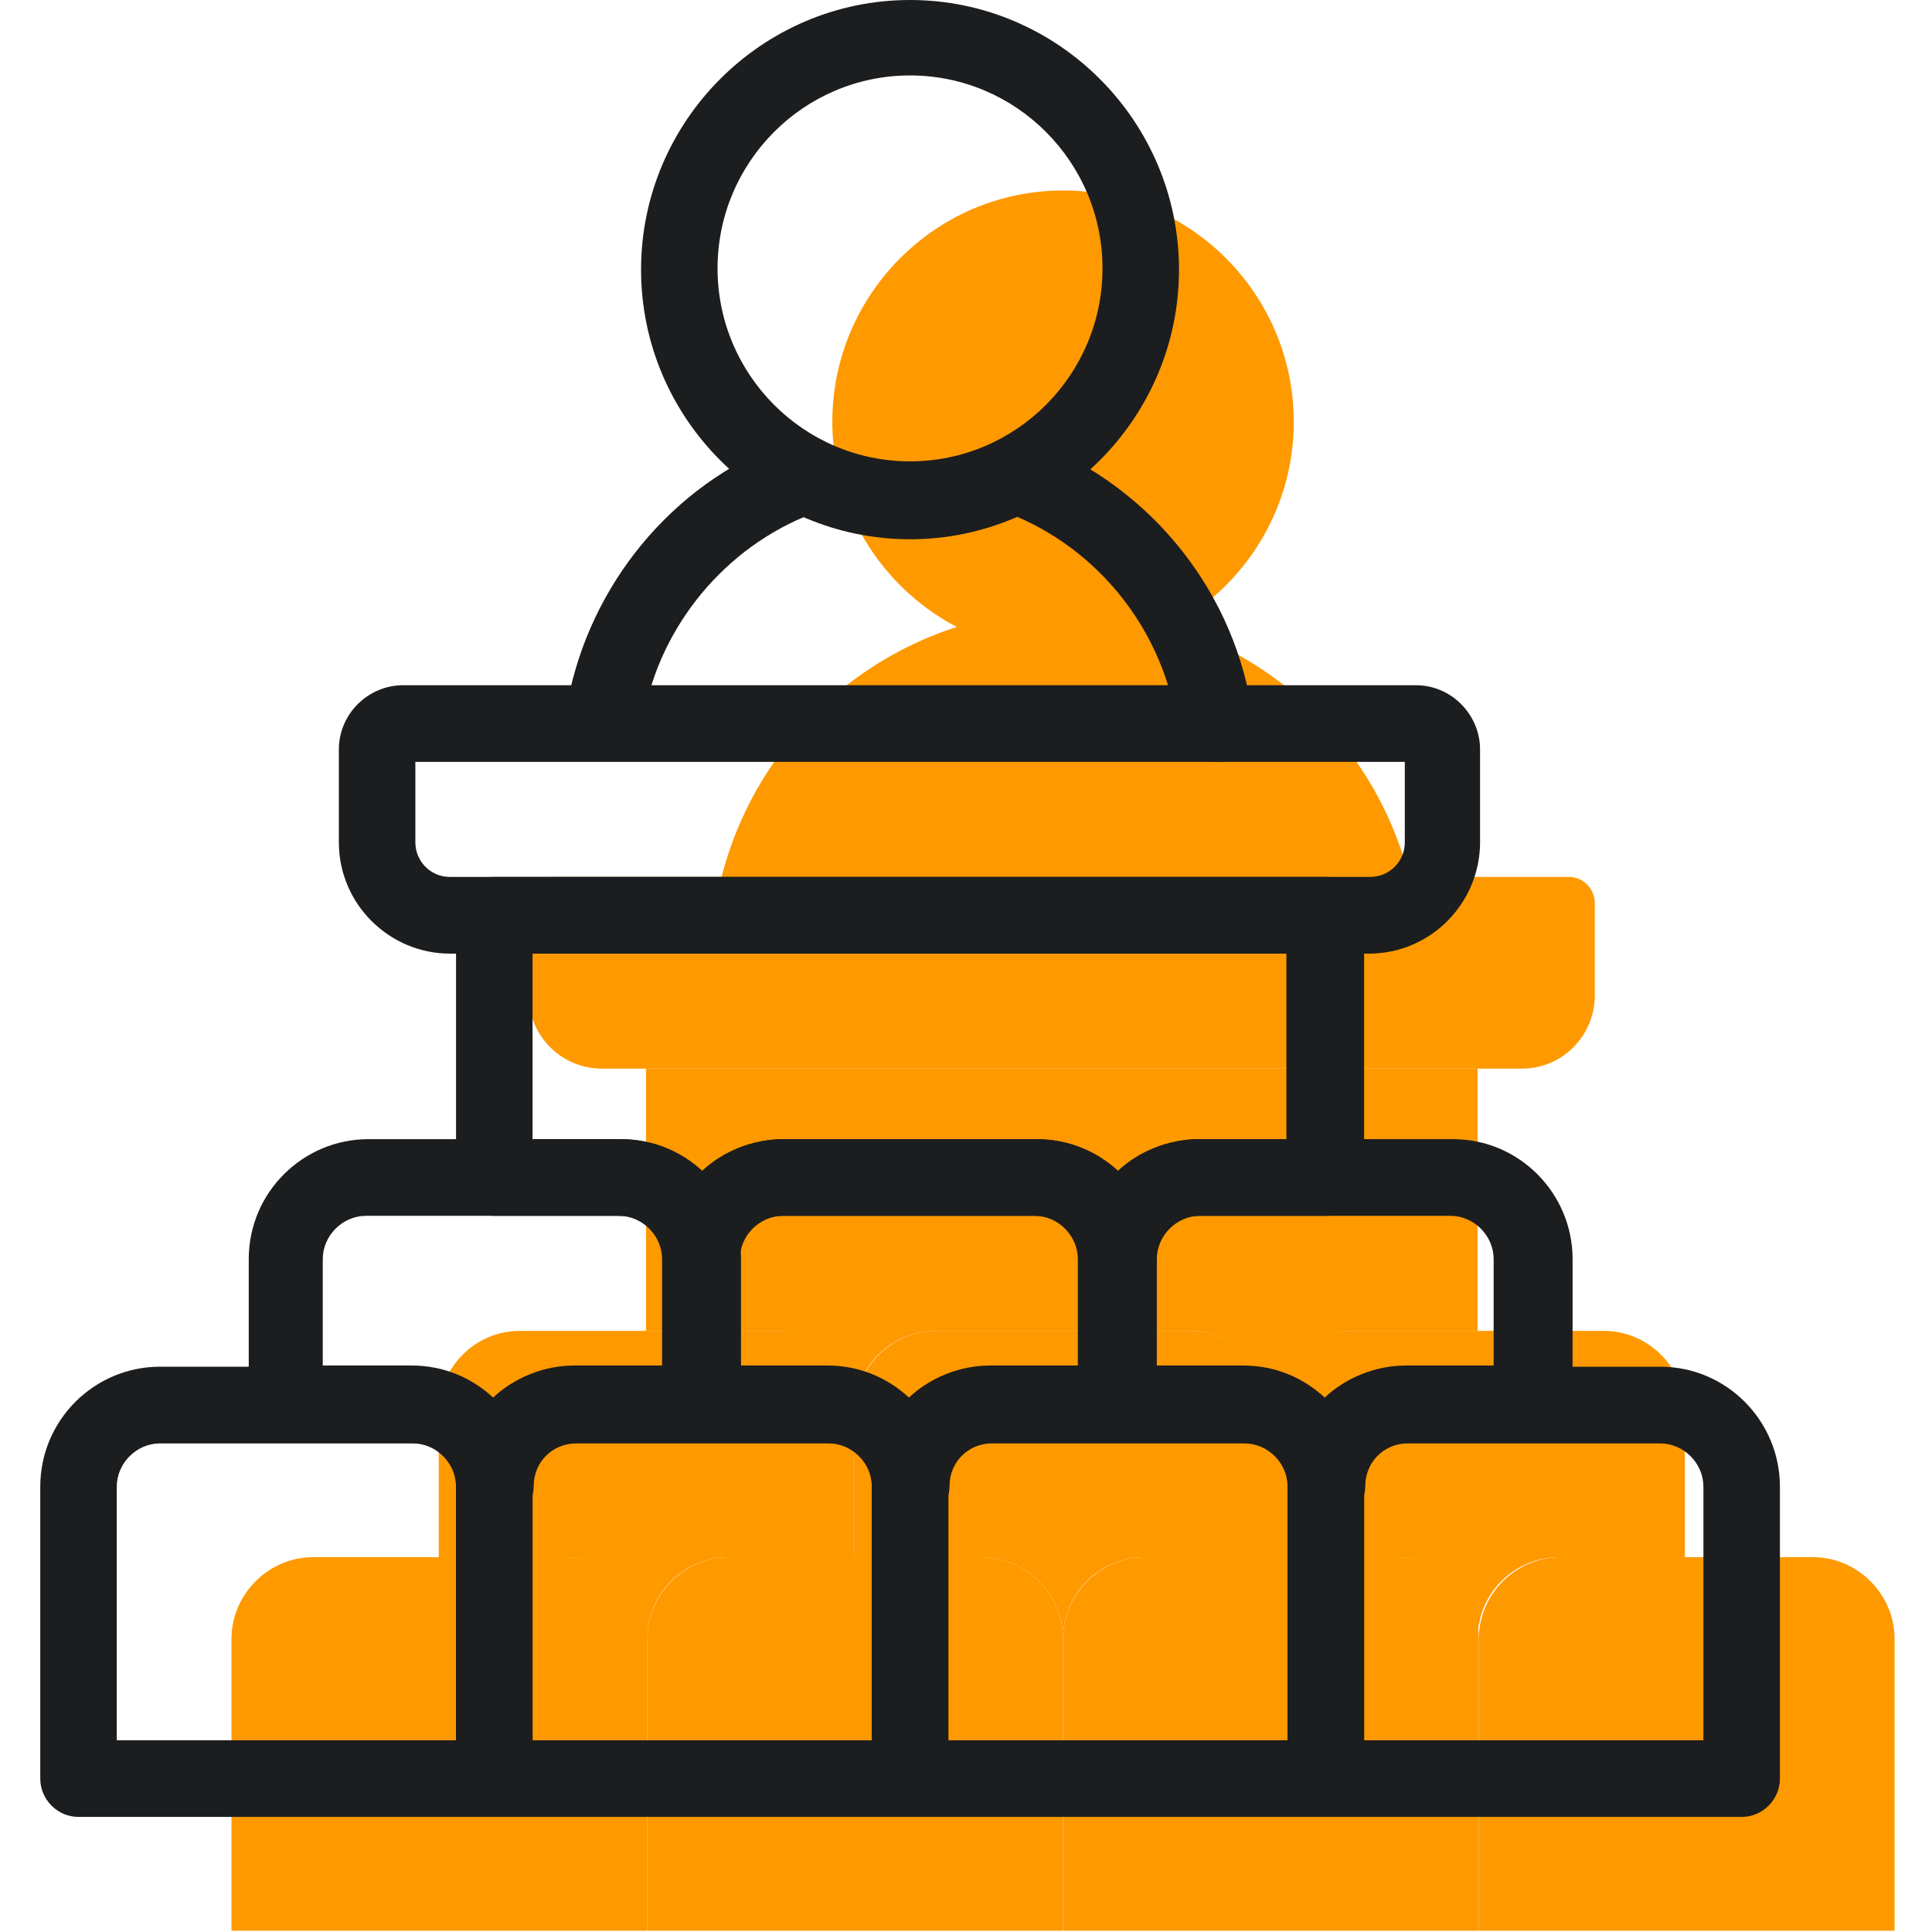
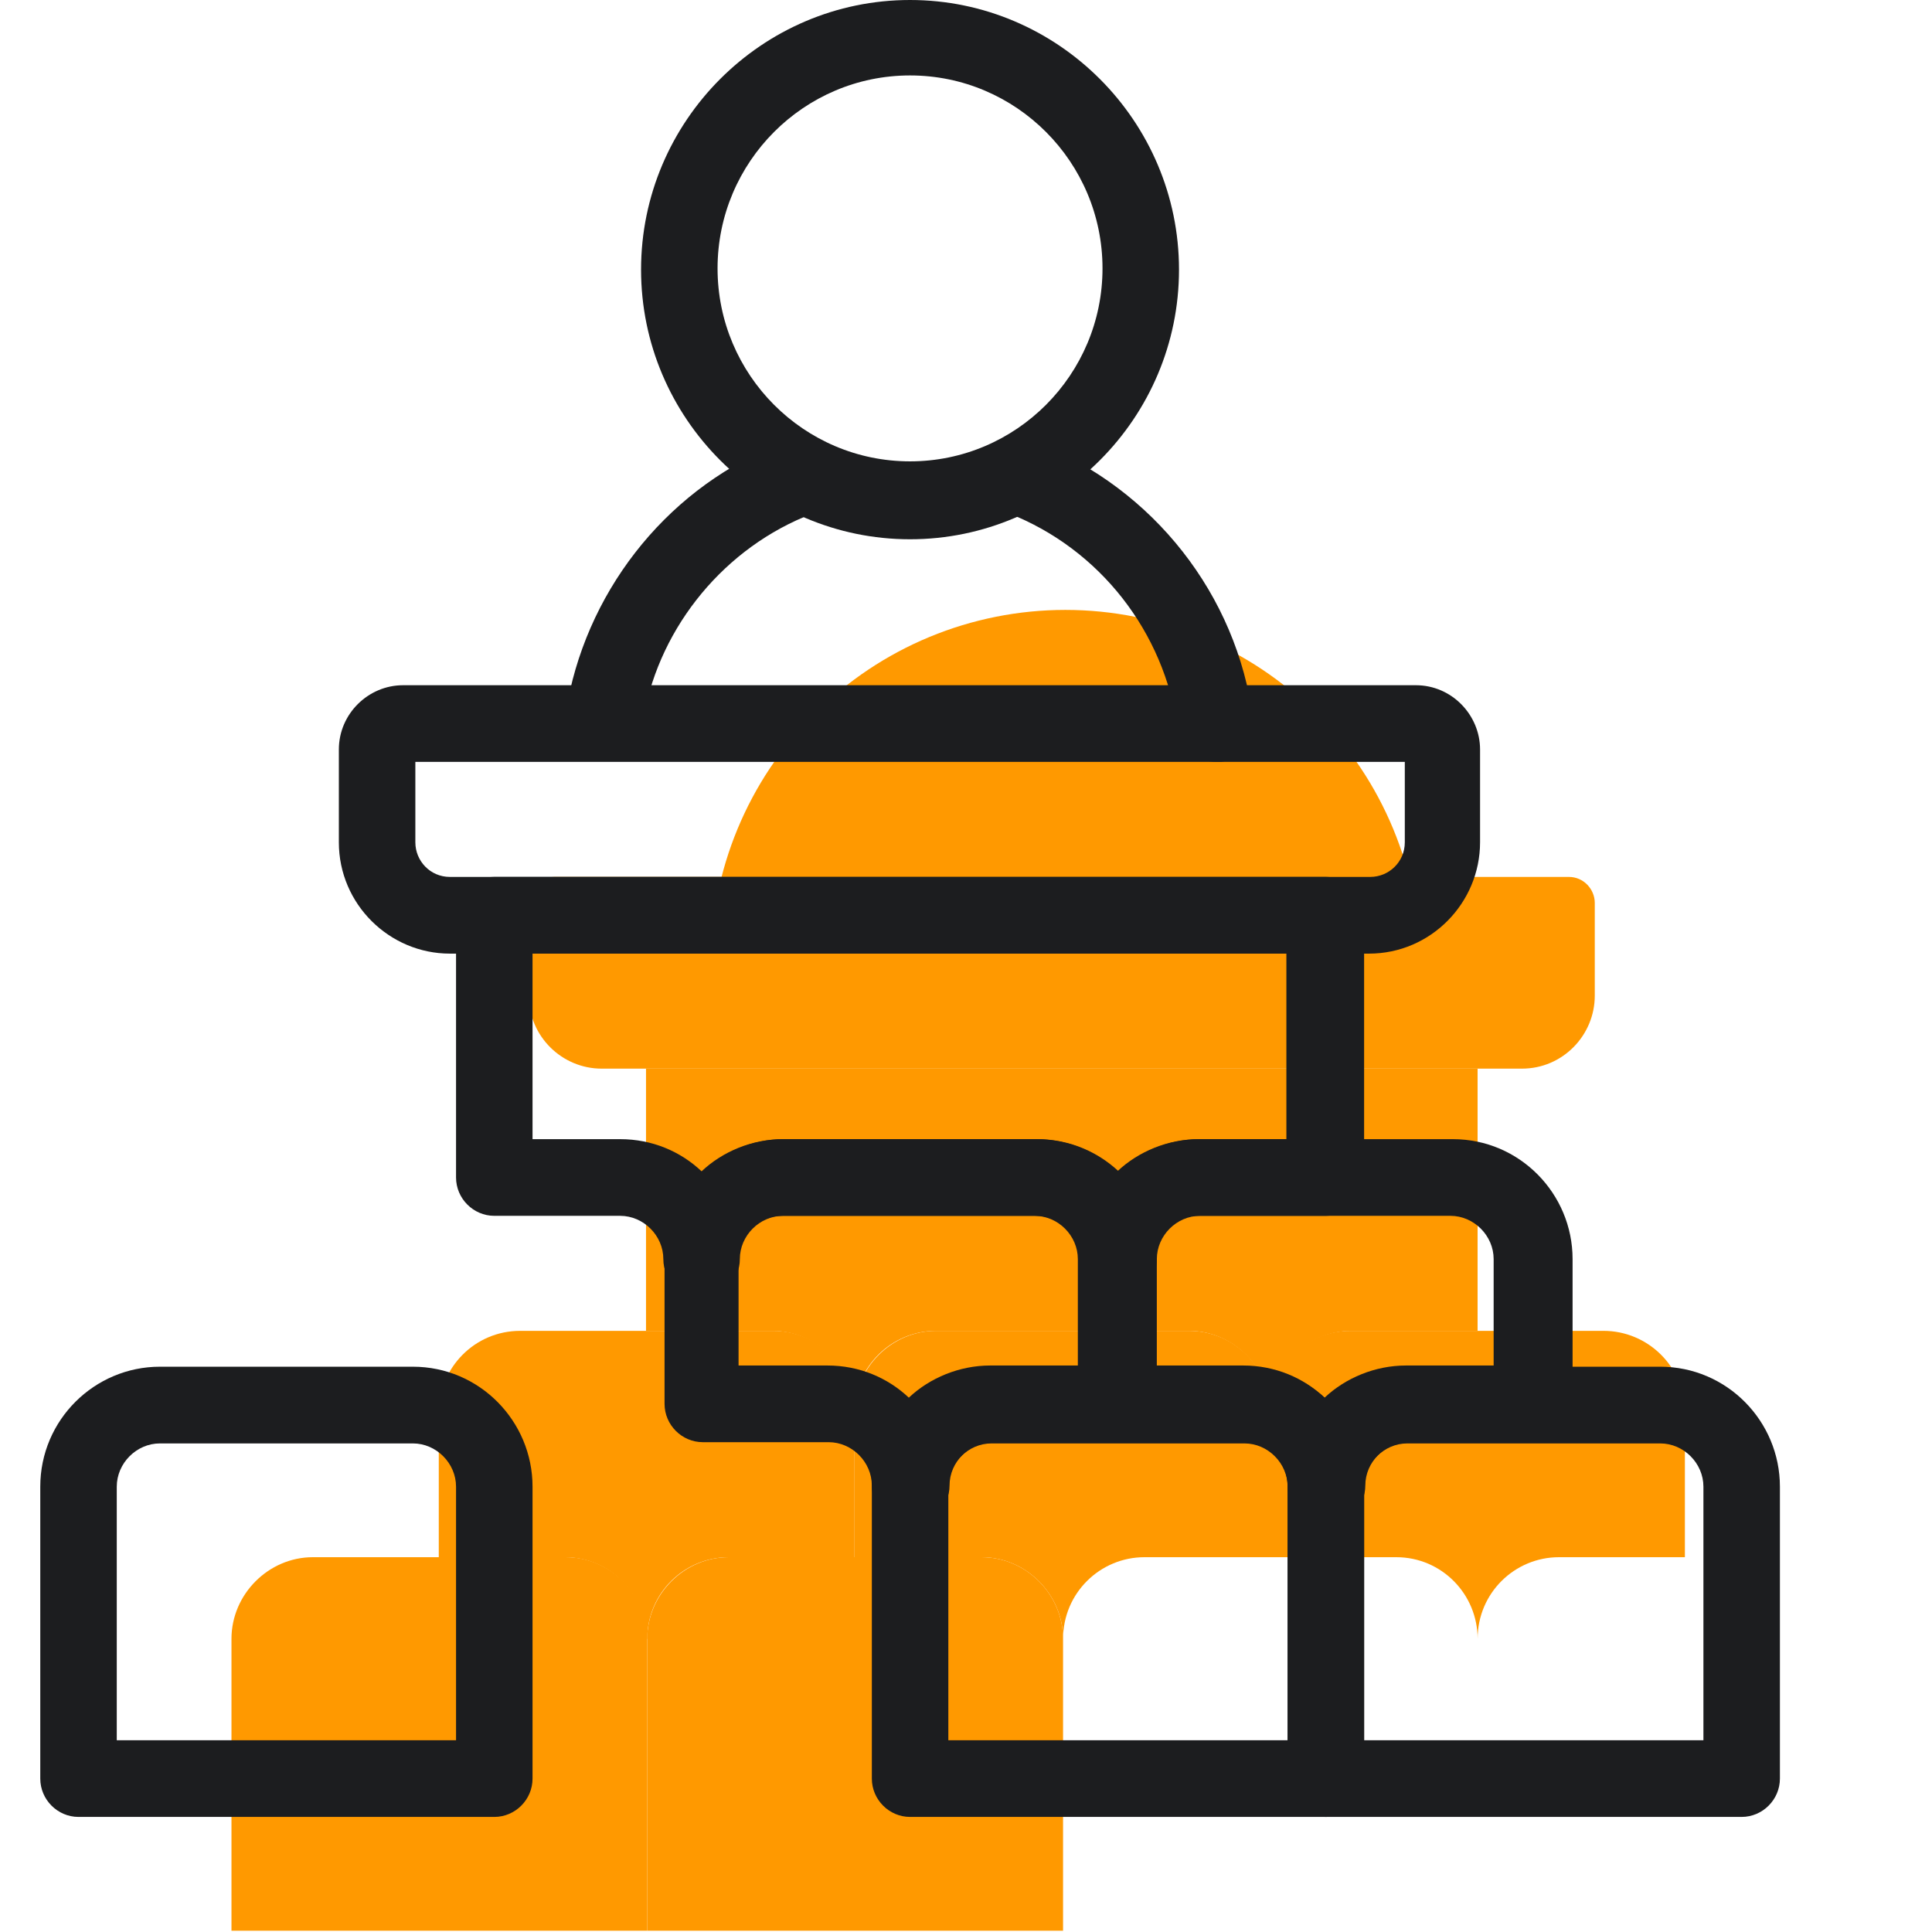
<svg xmlns="http://www.w3.org/2000/svg" width="64" height="64" viewBox="0 0 64 64" fill="none">
-   <path d="M42.858 13.971C42.858 18.192 39.425 21.633 35.215 21.633C31.005 21.633 27.572 18.192 27.572 13.971C27.572 9.751 31.005 6.31 35.215 6.31C39.425 6.31 42.858 9.751 42.858 13.971Z" fill="#FF9900" />
  <path d="M10.365 51.584H18.744C20.215 51.584 21.441 52.813 21.441 54.288V63.958H7.668V54.288C7.668 52.813 8.894 51.584 10.365 51.584Z" fill="#FF9900" />
  <path d="M24.139 51.584H32.517C33.989 51.584 35.215 52.813 35.215 54.288V63.958H21.441V54.288C21.441 52.813 22.668 51.584 24.139 51.584Z" fill="#FF9900" />
-   <path d="M37.912 51.584H46.291C47.762 51.584 48.988 52.813 48.988 54.288V63.958H35.215V54.288C35.215 52.813 36.441 51.584 37.912 51.584Z" fill="#FF9900" />
-   <path d="M51.686 51.584H60.064C61.535 51.584 62.761 52.813 62.761 54.288V63.958H48.988V54.288C48.988 52.813 50.214 51.584 51.686 51.584Z" fill="#FF9900" />
  <path d="M21.442 54.289C21.442 52.773 22.668 51.584 24.14 51.584H28.308V46.791C28.308 45.275 27.082 44.086 25.611 44.086H17.233C15.72 44.086 14.535 45.316 14.535 46.791V51.584H18.704C20.216 51.584 21.401 52.814 21.401 54.289H21.442Z" fill="#FF9900" />
  <path d="M32.518 51.584C33.989 51.584 35.216 52.814 35.216 54.289C35.216 52.773 36.442 51.584 37.913 51.584H42.082V46.791C42.082 45.275 40.856 44.086 39.384 44.086H31.006C29.535 44.086 28.309 45.316 28.309 46.791V51.584H32.477H32.518Z" fill="#FF9900" />
  <path d="M46.251 51.584C47.763 51.584 48.948 52.814 48.948 54.289C48.948 52.773 50.174 51.584 51.645 51.584H55.814V46.791C55.814 45.275 54.588 44.086 53.117 44.086H44.738C43.226 44.086 42.041 45.316 42.041 46.791V51.584H46.21H46.251Z" fill="#FF9900" />
  <path d="M28.307 46.79C28.307 45.274 29.534 44.086 31.005 44.086H39.383C40.855 44.086 42.081 45.315 42.081 46.79C42.081 45.274 43.307 44.086 44.778 44.086H48.947V35.4H21.4V44.086H25.569C27.081 44.086 28.267 45.315 28.267 46.79H28.307Z" fill="#FF9900" />
  <path d="M18.417 29.049H51.971C52.462 29.049 52.829 29.459 52.829 29.91V32.983C52.829 34.294 51.767 35.4 50.418 35.4H19.929C18.621 35.4 17.518 34.335 17.518 32.983V29.91C17.518 29.418 17.926 29.049 18.376 29.049H18.417Z" fill="#FF9900" />
  <path d="M47.047 31.959C47.047 28.841 45.809 25.851 43.604 23.647C41.4 21.442 38.41 20.204 35.292 20.204C32.174 20.204 29.184 21.442 26.98 23.647C24.776 25.851 23.537 28.841 23.537 31.959H47.047Z" fill="#FF9900" />
  <path d="M40.282 25.239C39.669 25.239 39.138 24.788 39.015 24.133C38.566 20.937 36.441 18.192 33.416 17.004C32.762 16.758 32.435 16.02 32.721 15.365C32.967 14.709 33.702 14.382 34.356 14.668C38.198 16.184 40.977 19.708 41.508 23.805C41.59 24.502 41.1 25.157 40.446 25.239C40.405 25.239 40.323 25.239 40.282 25.239Z" fill="#1C1D1F" />
  <path d="M20.011 25.034C20.011 25.034 19.888 25.034 19.807 25.034C19.112 24.911 18.662 24.256 18.744 23.6C19.357 19.708 21.973 16.307 25.61 14.791C26.264 14.504 27 14.791 27.286 15.447C27.572 16.102 27.286 16.84 26.632 17.127C23.812 18.315 21.727 20.978 21.278 24.01C21.196 24.625 20.624 25.075 20.011 25.075V25.034Z" fill="#1C1D1F" />
  <path d="M30.146 17.864C25.242 17.864 21.236 13.849 21.236 8.932C21.236 4.015 25.242 0 30.146 0C35.05 0 39.056 4.015 39.056 8.932C39.056 13.849 35.05 17.864 30.146 17.864ZM30.146 2.499C26.631 2.499 23.77 5.367 23.77 8.891C23.77 12.415 26.631 15.283 30.146 15.283C33.661 15.283 36.522 12.415 36.522 8.891C36.522 5.367 33.661 2.499 30.146 2.499Z" fill="#1C1D1F" />
  <path d="M16.374 60.188H2.601C1.906 60.188 1.334 59.615 1.334 58.918V49.249C1.334 47.036 3.132 45.274 5.298 45.274H13.677C15.884 45.274 17.641 47.077 17.641 49.249V58.918C17.641 59.615 17.069 60.188 16.374 60.188ZM3.868 57.648H15.107V49.249C15.107 48.47 14.453 47.815 13.677 47.815H5.298C4.522 47.815 3.868 48.47 3.868 49.249V57.648Z" fill="#1C1D1F" />
-   <path d="M30.148 60.188H16.374C15.68 60.188 15.107 59.615 15.107 58.918V49.249C15.107 47.036 16.906 45.274 19.072 45.274H27.45C29.657 45.274 31.415 47.077 31.415 49.249V58.918C31.415 59.615 30.842 60.188 30.148 60.188ZM17.641 57.648H28.881V49.249C28.881 48.47 28.227 47.815 27.45 47.815H19.072C18.295 47.815 17.641 48.47 17.641 49.249V57.648Z" fill="#1C1D1F" />
  <path d="M43.921 60.188H30.148C29.453 60.188 28.881 59.615 28.881 58.918V49.249C28.881 47.036 30.679 45.274 32.845 45.274H41.224C43.431 45.274 45.188 47.077 45.188 49.249V58.918C45.188 59.615 44.616 60.188 43.921 60.188ZM31.415 57.648H42.654V49.249C42.654 48.47 42 47.815 41.224 47.815H32.845C32.069 47.815 31.415 48.47 31.415 49.249V57.648Z" fill="#1C1D1F" />
  <path d="M57.694 60.188H43.921C43.227 60.188 42.654 59.615 42.654 58.918V49.249C42.654 47.036 44.453 45.274 46.619 45.274H54.997C57.204 45.274 58.962 47.077 58.962 49.249V58.918C58.962 59.615 58.389 60.188 57.694 60.188ZM45.188 57.648H56.428V49.249C56.428 48.47 55.774 47.815 54.997 47.815H46.619C45.842 47.815 45.188 48.47 45.188 49.249V57.648Z" fill="#1C1D1F" />
-   <path d="M16.373 50.478C15.679 50.478 15.106 49.905 15.106 49.208C15.106 48.43 14.453 47.774 13.676 47.774H9.507C8.812 47.774 8.24 47.2 8.24 46.504V41.71C8.24 39.498 10.039 37.736 12.205 37.736H20.583C22.79 37.736 24.547 39.539 24.547 41.71V46.504C24.547 47.2 23.975 47.774 23.28 47.774H19.112C18.335 47.774 17.681 48.43 17.681 49.208C17.681 49.905 17.109 50.478 16.414 50.478H16.373ZM10.733 45.234H13.635C14.698 45.234 15.638 45.644 16.332 46.299C17.027 45.644 18.008 45.234 19.03 45.234H21.932V41.71C21.932 40.932 21.278 40.276 20.501 40.276H12.123C11.346 40.276 10.692 40.932 10.692 41.71V45.234H10.733Z" fill="#1C1D1F" />
  <path d="M30.147 50.478C29.452 50.478 28.88 49.905 28.88 49.208C28.88 48.43 28.226 47.774 27.449 47.774H23.281C22.586 47.774 22.014 47.2 22.014 46.504V41.71C22.014 39.498 23.812 37.736 25.978 37.736H34.356C36.563 37.736 38.321 39.539 38.321 41.71V46.504C38.321 47.2 37.749 47.774 37.054 47.774H32.885C32.109 47.774 31.455 48.43 31.455 49.208C31.455 49.905 30.883 50.478 30.188 50.478H30.147ZM24.507 45.234H27.409C28.471 45.234 29.411 45.644 30.106 46.299C30.801 45.644 31.782 45.234 32.803 45.234H35.705V41.71C35.705 40.932 35.051 40.276 34.275 40.276H25.896C25.12 40.276 24.466 40.932 24.466 41.71V45.234H24.507Z" fill="#1C1D1F" />
  <path d="M43.92 50.478C43.225 50.478 42.653 49.905 42.653 49.208C42.653 48.43 41.999 47.774 41.223 47.774H37.054C36.359 47.774 35.787 47.2 35.787 46.504V41.71C35.787 39.498 37.585 37.736 39.752 37.736H48.13C50.337 37.736 52.094 39.539 52.094 41.71V46.504C52.094 47.2 51.522 47.774 50.827 47.774H46.659C45.882 47.774 45.228 48.43 45.228 49.208C45.228 49.905 44.656 50.478 43.961 50.478H43.92ZM38.28 45.234H41.182C42.245 45.234 43.185 45.644 43.879 46.299C44.574 45.644 45.555 45.234 46.577 45.234H49.479V41.71C49.479 40.932 48.825 40.276 48.048 40.276H39.67C38.893 40.276 38.239 40.932 38.239 41.71V45.234H38.28Z" fill="#1C1D1F" />
  <path d="M37.014 42.98C36.319 42.98 35.747 42.406 35.747 41.71C35.747 40.931 35.093 40.276 34.316 40.276H25.938C25.162 40.276 24.508 40.931 24.508 41.71C24.508 42.406 23.935 42.98 23.241 42.98C22.546 42.98 21.974 42.406 21.974 41.71C21.974 40.931 21.32 40.276 20.543 40.276H16.374C15.68 40.276 15.107 39.702 15.107 39.006V30.32C15.107 29.623 15.68 29.049 16.374 29.049H43.921C44.616 29.049 45.188 29.623 45.188 30.32V39.006C45.188 39.702 44.616 40.276 43.921 40.276H39.752C38.976 40.276 38.322 40.931 38.322 41.71C38.322 42.406 37.749 42.98 37.055 42.98H37.014ZM25.938 37.736H34.316C35.379 37.736 36.319 38.145 37.014 38.801C37.709 38.145 38.69 37.736 39.711 37.736H42.613V31.59H17.641V37.736H20.543C21.606 37.736 22.546 38.145 23.241 38.801C23.935 38.145 24.916 37.736 25.938 37.736Z" fill="#1C1D1F" />
  <path d="M45.392 31.59H14.903C12.9 31.59 11.225 29.951 11.225 27.902V24.829C11.225 23.641 12.206 22.699 13.35 22.699H46.904C48.09 22.699 49.029 23.682 49.029 24.829V27.902C49.029 29.91 47.395 31.59 45.351 31.59H45.392ZM13.759 25.239V27.902C13.759 28.517 14.249 29.049 14.903 29.049H45.392C46.005 29.049 46.536 28.558 46.536 27.902V25.239H13.759Z" fill="#1C1D1F" />
</svg>